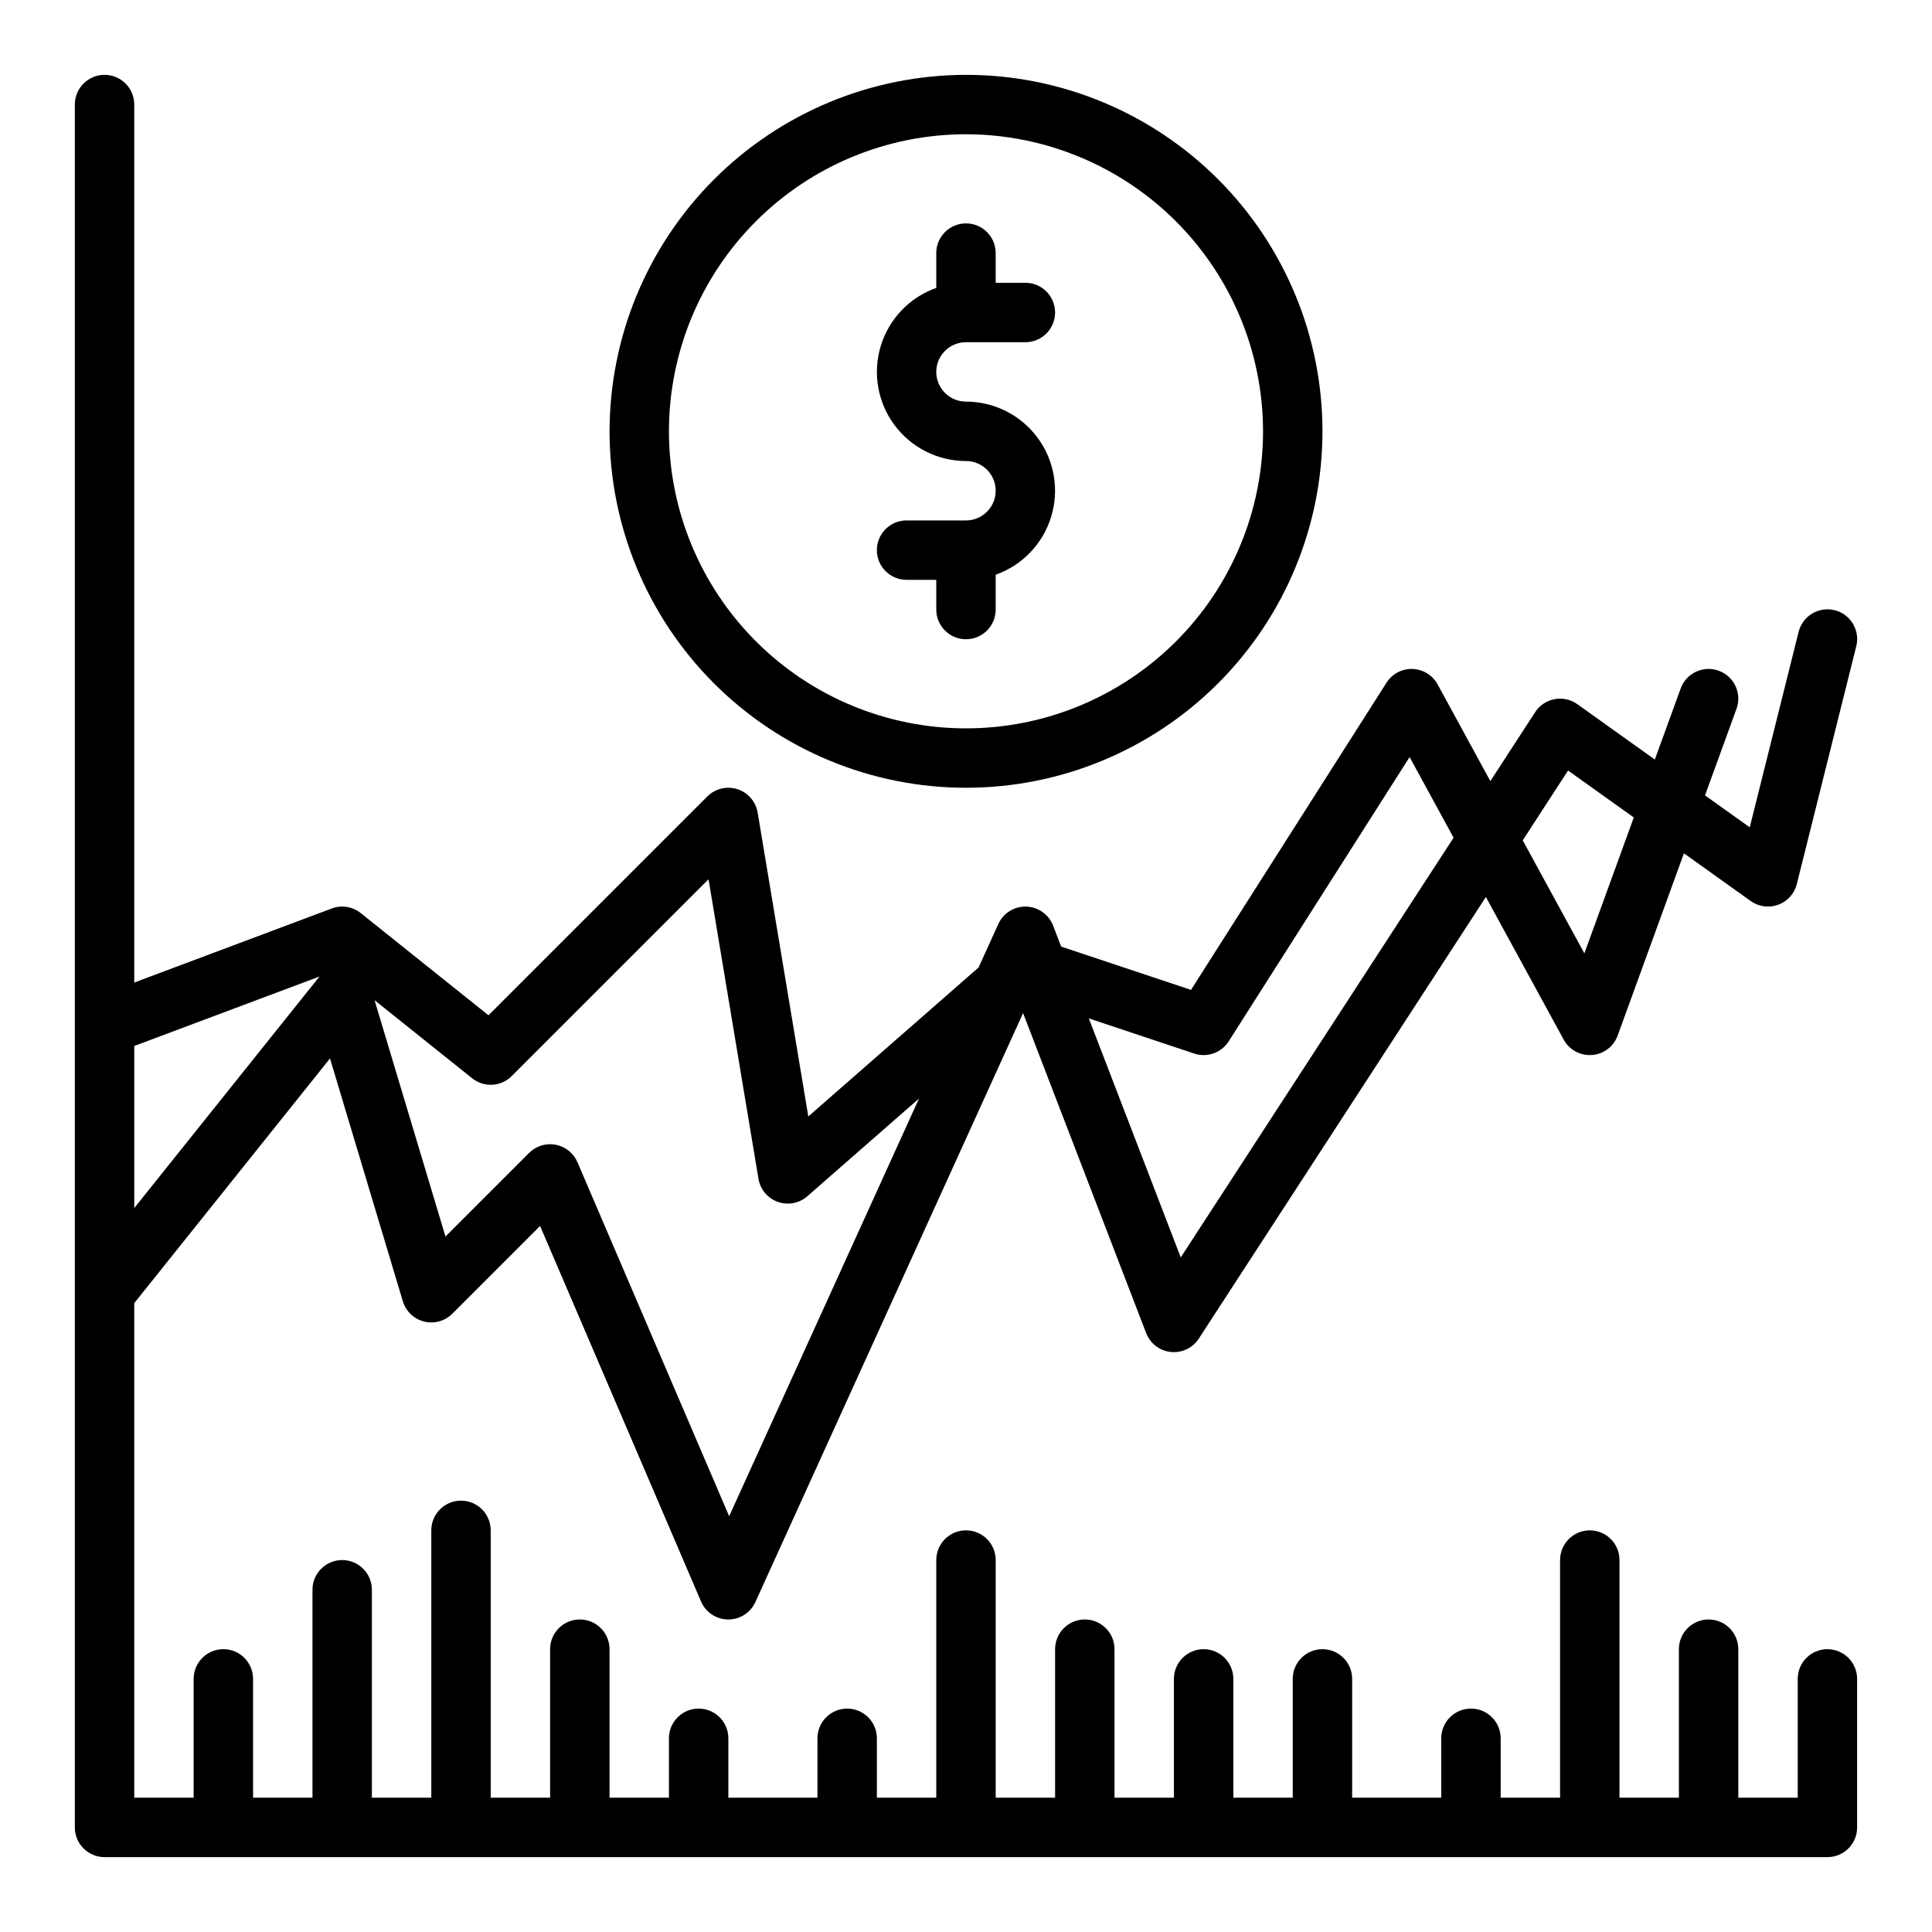
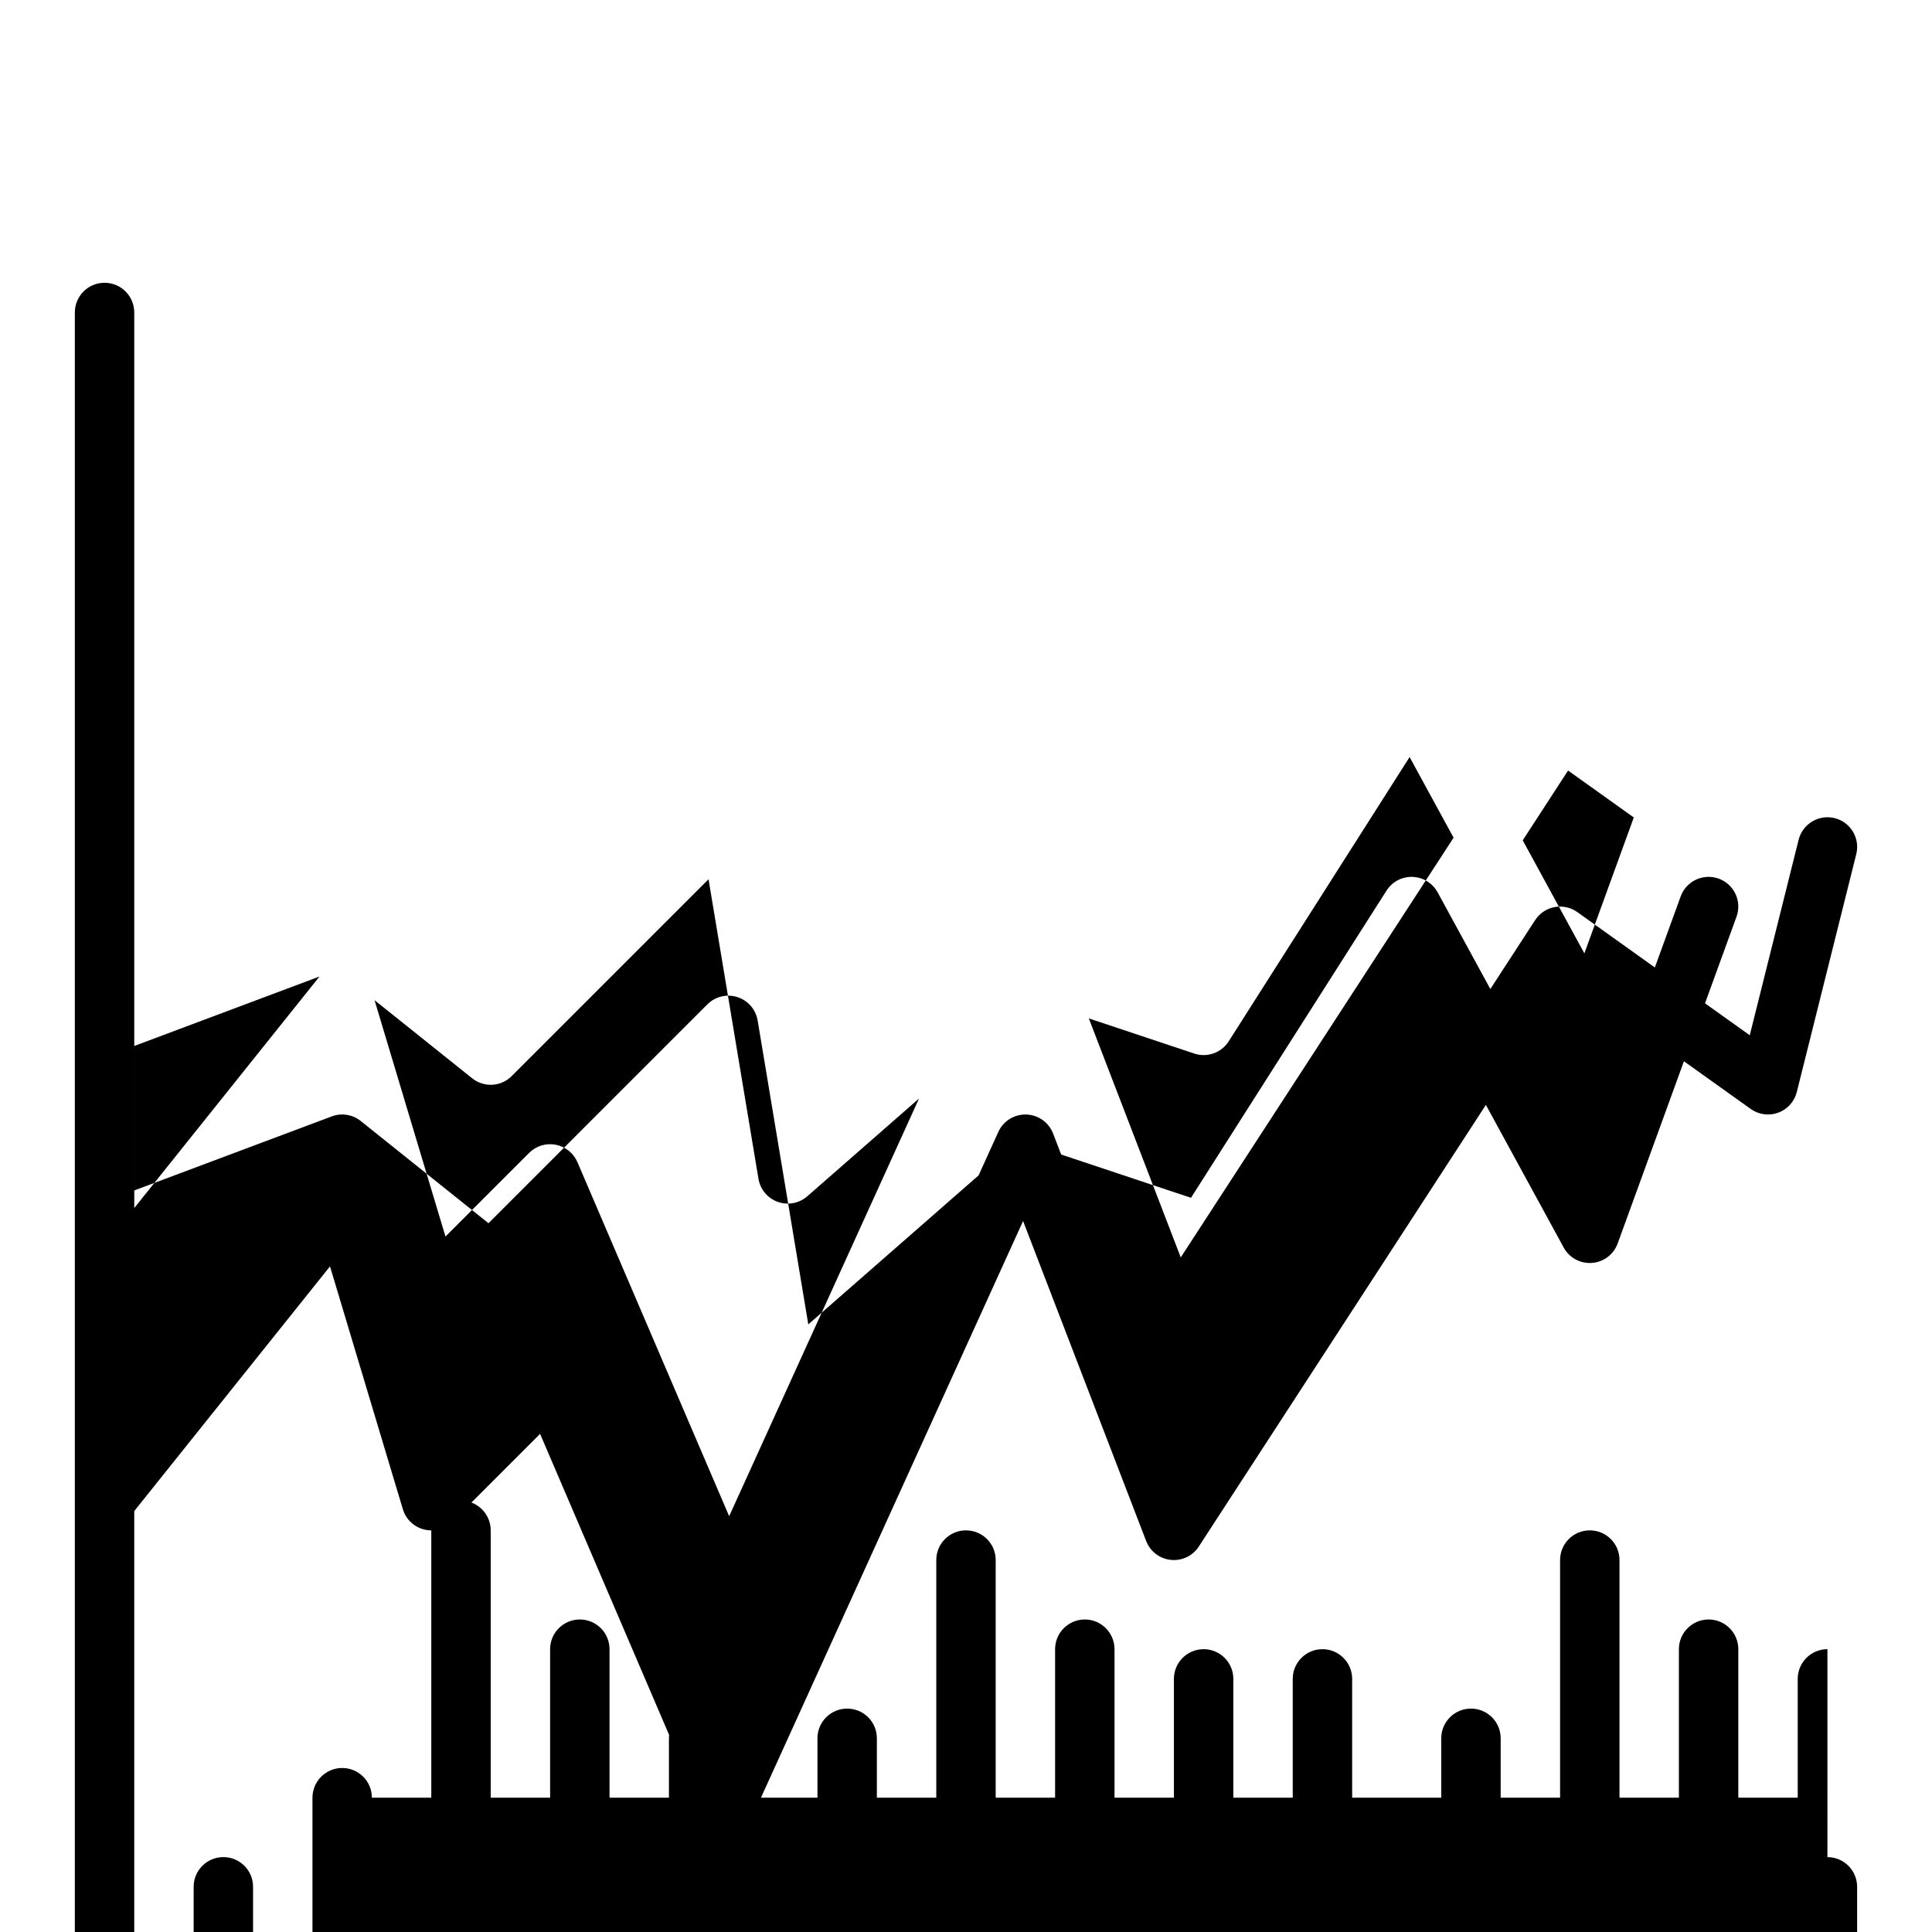
<svg xmlns="http://www.w3.org/2000/svg" fill="#000000" width="800px" height="800px" version="1.1" viewBox="144 144 512 512">
  <g>
-     <path d="m628.29 581.05c-4.348 0-7.875 3.523-7.875 7.871v31.488h-15.742v-39.359c0-4.348-3.523-7.871-7.871-7.871-4.348 0-7.875 3.523-7.875 7.871v39.359h-15.742v-62.977c0-4.348-3.523-7.871-7.871-7.871s-7.875 3.523-7.875 7.871v62.977h-15.742v-15.742c0-4.348-3.523-7.871-7.871-7.871-4.348 0-7.875 3.523-7.875 7.871v15.742h-23.613v-31.488c0-4.348-3.527-7.871-7.875-7.871-4.348 0-7.871 3.523-7.871 7.871v31.488h-15.742v-31.488c0-4.348-3.523-7.871-7.871-7.871-4.348 0-7.875 3.523-7.875 7.871v31.488h-15.742v-39.359c0-4.348-3.523-7.871-7.871-7.871-4.348 0-7.875 3.523-7.875 7.871v39.359h-15.742v-62.977c0-4.348-3.523-7.871-7.871-7.871s-7.875 3.523-7.875 7.871v62.977h-15.742v-15.742c0-4.348-3.523-7.871-7.871-7.871-4.348 0-7.875 3.523-7.875 7.871v15.742h-23.613v-15.742c0-4.348-3.527-7.871-7.875-7.871-4.348 0-7.871 3.523-7.871 7.871v15.742h-15.742v-39.359c0-4.348-3.523-7.871-7.871-7.871-4.348 0-7.875 3.523-7.875 7.871v39.359h-15.742v-70.848c0-4.348-3.523-7.871-7.871-7.871-4.348 0-7.875 3.523-7.875 7.871v70.848h-15.742v-55.102c0-4.348-3.523-7.875-7.871-7.875s-7.875 3.527-7.875 7.875v55.105l-15.742-0.004v-31.488c0-4.348-3.523-7.871-7.871-7.871-4.348 0-7.875 3.523-7.875 7.871v31.488h-15.742v-131.06l51.875-64.848 19.305 64.352c0.797 2.652 2.93 4.691 5.617 5.371 2.684 0.676 5.531-0.109 7.488-2.066l23.266-23.27 42.652 99.52c1.23 2.867 4.035 4.738 7.152 4.773h0.086c3.086 0 5.887-1.805 7.164-4.613l70.945-156.09 32.617 84.805h0.004c1.062 2.762 3.582 4.695 6.523 5.004 2.945 0.309 5.812-1.059 7.426-3.539l76.078-117.04 20.621 37.801h-0.004c1.48 2.719 4.418 4.312 7.504 4.078 3.086-0.23 5.75-2.25 6.805-5.16l17.559-48.285 17.703 12.645c2.117 1.512 4.852 1.879 7.293 0.98 2.445-0.898 4.285-2.949 4.918-5.477l15.742-62.977h0.004c0.523-2.031 0.211-4.188-0.859-5.992-1.074-1.801-2.82-3.102-4.856-3.609-2.035-0.508-4.191-0.184-5.984 0.902-1.793 1.086-3.082 2.84-3.578 4.879l-12.941 51.758-11.855-8.469 8.344-22.945h0.004c1.484-4.086-0.625-8.602-4.711-10.09-4.086-1.484-8.602 0.625-10.09 4.711l-6.844 18.828-20.539-14.672c-1.75-1.25-3.93-1.73-6.043-1.328-2.109 0.398-3.965 1.641-5.133 3.441l-11.875 18.27-13.973-25.621c-1.336-2.445-3.863-4.004-6.644-4.098-2.785-0.094-5.414 1.293-6.906 3.644l-51.812 81.406-34.402-11.469-2.141-5.562c-1.137-2.961-3.941-4.949-7.113-5.043s-6.09 1.723-7.402 4.609l-5.231 11.523-45.129 39.488-13.422-80.535h-0.004c-0.484-2.906-2.551-5.301-5.359-6.203-2.809-0.898-5.887-0.152-7.969 1.93l-57.996 57.996-33.855-27.086c-2.164-1.734-5.086-2.199-7.68-1.223l-52.344 19.625v-232.67c0-4.348-3.523-7.875-7.871-7.875-4.348 0-7.875 3.527-7.875 7.875v456.58c0 2.086 0.832 4.09 2.309 5.566 1.477 1.473 3.477 2.305 5.566 2.305h456.58c2.086 0 4.09-0.832 5.566-2.305 1.473-1.477 2.305-3.481 2.305-5.566v-39.363c0-2.086-0.832-4.09-2.305-5.566-1.477-1.477-3.481-2.305-5.566-2.305zm-68.734-232.85 17.418 12.438-13.098 36.016-16.336-29.957zm-99.07 75.004c3.426 1.141 7.191-0.195 9.133-3.242l47.941-75.336 11.656 21.371-72.305 111.23-24.359-63.336zm-191.36 6.551c3.133 2.508 7.648 2.258 10.484-0.582l52.16-52.16 13.23 79.375v0.004c0.469 2.812 2.426 5.156 5.113 6.117s5.688 0.391 7.836-1.488l29.602-25.898-50.316 110.69-40.207-93.82v0.004c-1.031-2.402-3.184-4.137-5.75-4.633-2.562-0.492-5.207 0.316-7.055 2.164l-22.168 22.168-18.793-62.633zm-89.543-8.562 49.117-18.418c-0.051 0.062-0.109 0.113-0.16 0.176l-48.957 61.191z" />
-     <path d="m305.54 258.3c0 25.055 9.953 49.082 27.668 66.797s41.742 27.668 66.797 27.668c25.051 0 49.078-9.953 66.793-27.668 17.719-17.715 27.668-41.742 27.668-66.797 0-25.051-9.949-49.078-27.668-66.797-17.715-17.715-41.742-27.668-66.793-27.668-25.047 0.031-49.059 9.992-66.766 27.699-17.711 17.711-27.672 41.723-27.699 66.766zm173.18 0c0 20.879-8.293 40.902-23.055 55.664-14.766 14.766-34.789 23.059-55.664 23.059-20.879 0-40.902-8.293-55.664-23.059-14.766-14.762-23.059-34.785-23.059-55.664 0-20.875 8.293-40.898 23.059-55.664 14.762-14.762 34.785-23.055 55.664-23.055 20.871 0.023 40.879 8.324 55.637 23.082 14.758 14.758 23.059 34.766 23.082 55.637z" />
-     <path d="m392.12 211.07v9.227c-7.055 2.496-12.512 8.195-14.699 15.352-2.191 7.16-0.855 14.934 3.594 20.953 4.453 6.016 11.492 9.57 18.98 9.574 4.348 0 7.871 3.523 7.871 7.871s-3.523 7.871-7.871 7.871h-15.746c-4.348 0-7.871 3.523-7.871 7.871 0 4.348 3.523 7.875 7.871 7.875h7.871v7.871c0 4.348 3.527 7.871 7.875 7.871s7.871-3.523 7.871-7.871v-9.227c7.055-2.5 12.512-8.195 14.699-15.355 2.191-7.156 0.859-14.93-3.594-20.949-4.449-6.019-11.492-9.57-18.977-9.574-4.348 0-7.875-3.523-7.875-7.871s3.527-7.871 7.875-7.871h15.742c4.348 0 7.871-3.527 7.871-7.875s-3.523-7.871-7.871-7.871h-7.871v-7.871c0-4.348-3.523-7.871-7.871-7.871s-7.875 3.523-7.875 7.871z" />
+     <path d="m628.29 581.05c-4.348 0-7.875 3.523-7.875 7.871v31.488h-15.742v-39.359c0-4.348-3.523-7.871-7.871-7.871-4.348 0-7.875 3.523-7.875 7.871v39.359h-15.742v-62.977c0-4.348-3.523-7.871-7.871-7.871s-7.875 3.523-7.875 7.871v62.977h-15.742v-15.742c0-4.348-3.523-7.871-7.871-7.871-4.348 0-7.875 3.523-7.875 7.871v15.742h-23.613v-31.488c0-4.348-3.527-7.871-7.875-7.871-4.348 0-7.871 3.523-7.871 7.871v31.488h-15.742v-31.488c0-4.348-3.523-7.871-7.871-7.871-4.348 0-7.875 3.523-7.875 7.871v31.488h-15.742v-39.359c0-4.348-3.523-7.871-7.871-7.871-4.348 0-7.875 3.523-7.875 7.871v39.359h-15.742v-62.977c0-4.348-3.523-7.871-7.871-7.871s-7.875 3.523-7.875 7.871v62.977h-15.742v-15.742c0-4.348-3.523-7.871-7.871-7.871-4.348 0-7.875 3.523-7.875 7.871v15.742h-23.613v-15.742c0-4.348-3.527-7.871-7.875-7.871-4.348 0-7.871 3.523-7.871 7.871v15.742h-15.742v-39.359c0-4.348-3.523-7.871-7.871-7.871-4.348 0-7.875 3.523-7.875 7.871v39.359h-15.742v-70.848c0-4.348-3.523-7.871-7.871-7.871-4.348 0-7.875 3.523-7.875 7.871v70.848h-15.742c0-4.348-3.523-7.875-7.871-7.875s-7.875 3.527-7.875 7.875v55.105l-15.742-0.004v-31.488c0-4.348-3.523-7.871-7.871-7.871-4.348 0-7.875 3.523-7.875 7.871v31.488h-15.742v-131.06l51.875-64.848 19.305 64.352c0.797 2.652 2.93 4.691 5.617 5.371 2.684 0.676 5.531-0.109 7.488-2.066l23.266-23.27 42.652 99.52c1.23 2.867 4.035 4.738 7.152 4.773h0.086c3.086 0 5.887-1.805 7.164-4.613l70.945-156.09 32.617 84.805h0.004c1.062 2.762 3.582 4.695 6.523 5.004 2.945 0.309 5.812-1.059 7.426-3.539l76.078-117.04 20.621 37.801h-0.004c1.48 2.719 4.418 4.312 7.504 4.078 3.086-0.23 5.75-2.25 6.805-5.16l17.559-48.285 17.703 12.645c2.117 1.512 4.852 1.879 7.293 0.98 2.445-0.898 4.285-2.949 4.918-5.477l15.742-62.977h0.004c0.523-2.031 0.211-4.188-0.859-5.992-1.074-1.801-2.82-3.102-4.856-3.609-2.035-0.508-4.191-0.184-5.984 0.902-1.793 1.086-3.082 2.84-3.578 4.879l-12.941 51.758-11.855-8.469 8.344-22.945h0.004c1.484-4.086-0.625-8.602-4.711-10.09-4.086-1.484-8.602 0.625-10.09 4.711l-6.844 18.828-20.539-14.672c-1.75-1.25-3.93-1.73-6.043-1.328-2.109 0.398-3.965 1.641-5.133 3.441l-11.875 18.27-13.973-25.621c-1.336-2.445-3.863-4.004-6.644-4.098-2.785-0.094-5.414 1.293-6.906 3.644l-51.812 81.406-34.402-11.469-2.141-5.562c-1.137-2.961-3.941-4.949-7.113-5.043s-6.09 1.723-7.402 4.609l-5.231 11.523-45.129 39.488-13.422-80.535h-0.004c-0.484-2.906-2.551-5.301-5.359-6.203-2.809-0.898-5.887-0.152-7.969 1.93l-57.996 57.996-33.855-27.086c-2.164-1.734-5.086-2.199-7.68-1.223l-52.344 19.625v-232.67c0-4.348-3.523-7.875-7.871-7.875-4.348 0-7.875 3.527-7.875 7.875v456.58c0 2.086 0.832 4.09 2.309 5.566 1.477 1.473 3.477 2.305 5.566 2.305h456.58c2.086 0 4.09-0.832 5.566-2.305 1.473-1.477 2.305-3.481 2.305-5.566v-39.363c0-2.086-0.832-4.09-2.305-5.566-1.477-1.477-3.481-2.305-5.566-2.305zm-68.734-232.85 17.418 12.438-13.098 36.016-16.336-29.957zm-99.07 75.004c3.426 1.141 7.191-0.195 9.133-3.242l47.941-75.336 11.656 21.371-72.305 111.23-24.359-63.336zm-191.36 6.551c3.133 2.508 7.648 2.258 10.484-0.582l52.16-52.16 13.23 79.375v0.004c0.469 2.812 2.426 5.156 5.113 6.117s5.688 0.391 7.836-1.488l29.602-25.898-50.316 110.69-40.207-93.82v0.004c-1.031-2.402-3.184-4.137-5.75-4.633-2.562-0.492-5.207 0.316-7.055 2.164l-22.168 22.168-18.793-62.633zm-89.543-8.562 49.117-18.418c-0.051 0.062-0.109 0.113-0.16 0.176l-48.957 61.191z" />
  </g>
</svg>